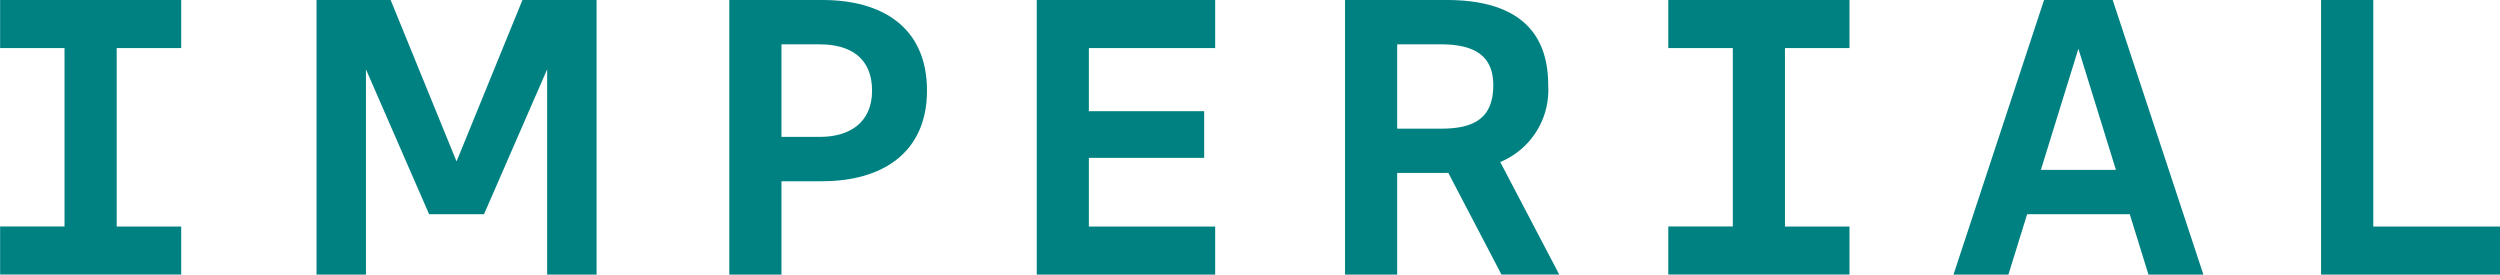
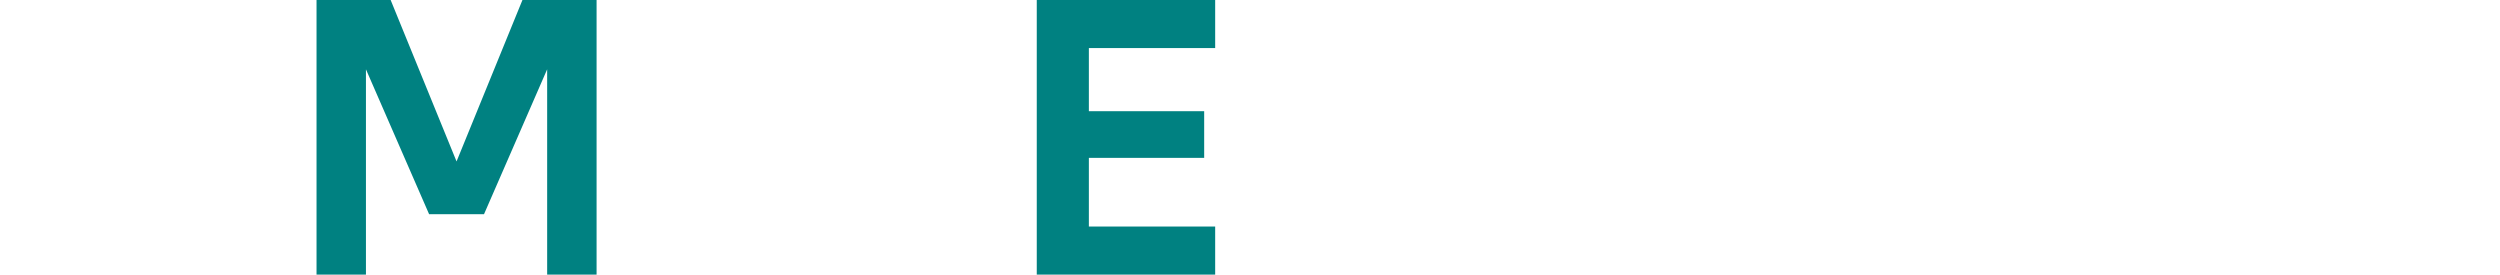
<svg xmlns="http://www.w3.org/2000/svg" width="137.324" height="15.083" viewBox="0 0 137.324 15.083">
  <defs>
    <clipPath id="clip-path">
-       <rect id="Rectangle_15001" data-name="Rectangle 15001" width="137.324" height="15.083" fill="none" />
-     </clipPath>
+       </clipPath>
  </defs>
  <g id="Group_5089" data-name="Group 5089" transform="translate(23124.125 7775)">
    <g id="Group_4982" data-name="Group 4982" transform="translate(-23124.125 -7774.999)">
      <path id="Path_8692" data-name="Path 8692" d="M109.913,0V15.083h9.8V12.443h-6.938V8.672h6.334V6.109h-6.334V2.64h6.938V0Z" transform="translate(-52.964 -0.001)" fill="#008181" />
      <g id="Group_4981" data-name="Group 4981" transform="translate(0 -0.001)">
        <g id="Group_4980" data-name="Group 4980" clip-path="url(#clip-path)">
          <path id="Path_8693" data-name="Path 8693" d="M82.294,2.436H80.183V7.519h2.111c1.651,0,2.866-.8,2.866-2.541,0-1.81-1.214-2.541-2.866-2.541m.151,7.519H80.183v5.128H77.317V0h5.128c3.216,0,5.731,1.456,5.731,4.977,0,3.469-2.534,4.977-5.731,4.977" transform="translate(-37.257 0)" fill="#008181" />
          <path id="Path_8694" data-name="Path 8694" d="M176.865,0V2.64h3.544v9.8h-3.544v2.639h9.954V12.443h-3.545V2.64h3.545V0Z" transform="translate(-85.227 0)" fill="#008181" />
          <path id="Path_8695" data-name="Path 8695" d="M150.736,4.676c0,1.818-1.055,2.391-2.865,2.391h-2.413V2.436h2.413c1.964,0,2.865.732,2.865,2.24m3.017,0c0-3.521-2.413-4.676-5.58-4.676h-5.58V15.082h2.865V9.5h2.413q.2,0,.394-.007l2.92,5.587h3.175L151.119,8.9a4.279,4.279,0,0,0,2.633-4.221" transform="translate(-68.711 0)" fill="#008181" />
-           <path id="Path_8696" data-name="Path 8696" d="M213.96,2.677l2.062,6.653H211.9ZM212.074,0,207.1,15.083h3.017l1.028-3.318h5.636l1.028,3.318h3.017L215.844,0Z" transform="translate(-99.795 0)" fill="#008181" />
-           <path id="Path_8697" data-name="Path 8697" d="M246.071,0V15.082H255.9V12.443h-6.962V0Z" transform="translate(-118.575 0)" fill="#008181" />
+           <path id="Path_8697" data-name="Path 8697" d="M246.071,0H255.9V12.443h-6.962V0Z" transform="translate(-118.575 0)" fill="#008181" />
        </g>
      </g>
      <path id="Path_8698" data-name="Path 8698" d="M44.868,0l-3.62,8.868L37.628,0H33.557V15.082h2.714V3.807l3.469,7.958h3.017l3.468-7.958V15.082H48.94V0Z" transform="translate(-16.17 -0.001)" fill="#008181" />
-       <path id="Path_8699" data-name="Path 8699" d="M.011,0V2.64H3.549v9.8H.011v2.639H9.959V12.443H6.415V2.64H9.959V0Z" transform="translate(-0.005 -0.001)" fill="#008181" />
    </g>
  </g>
</svg>